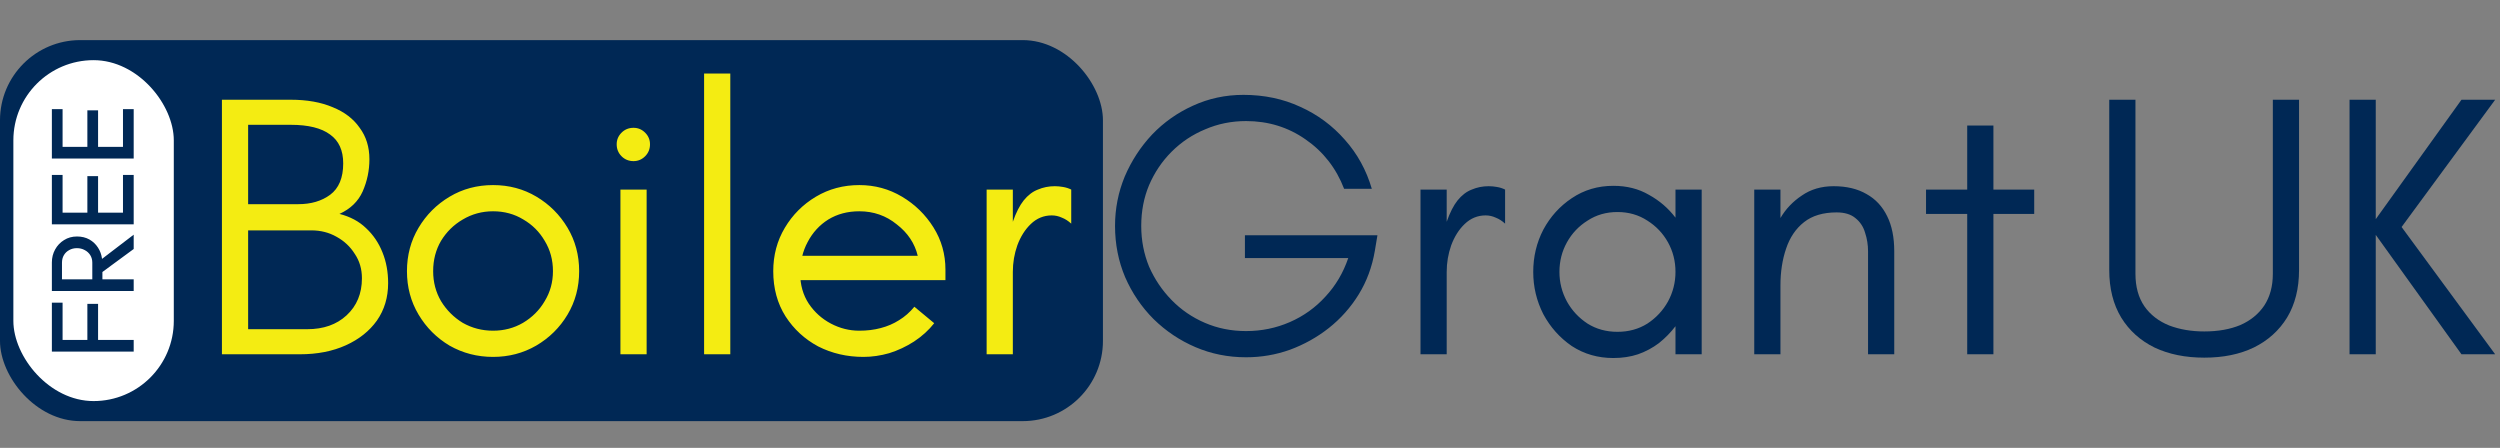
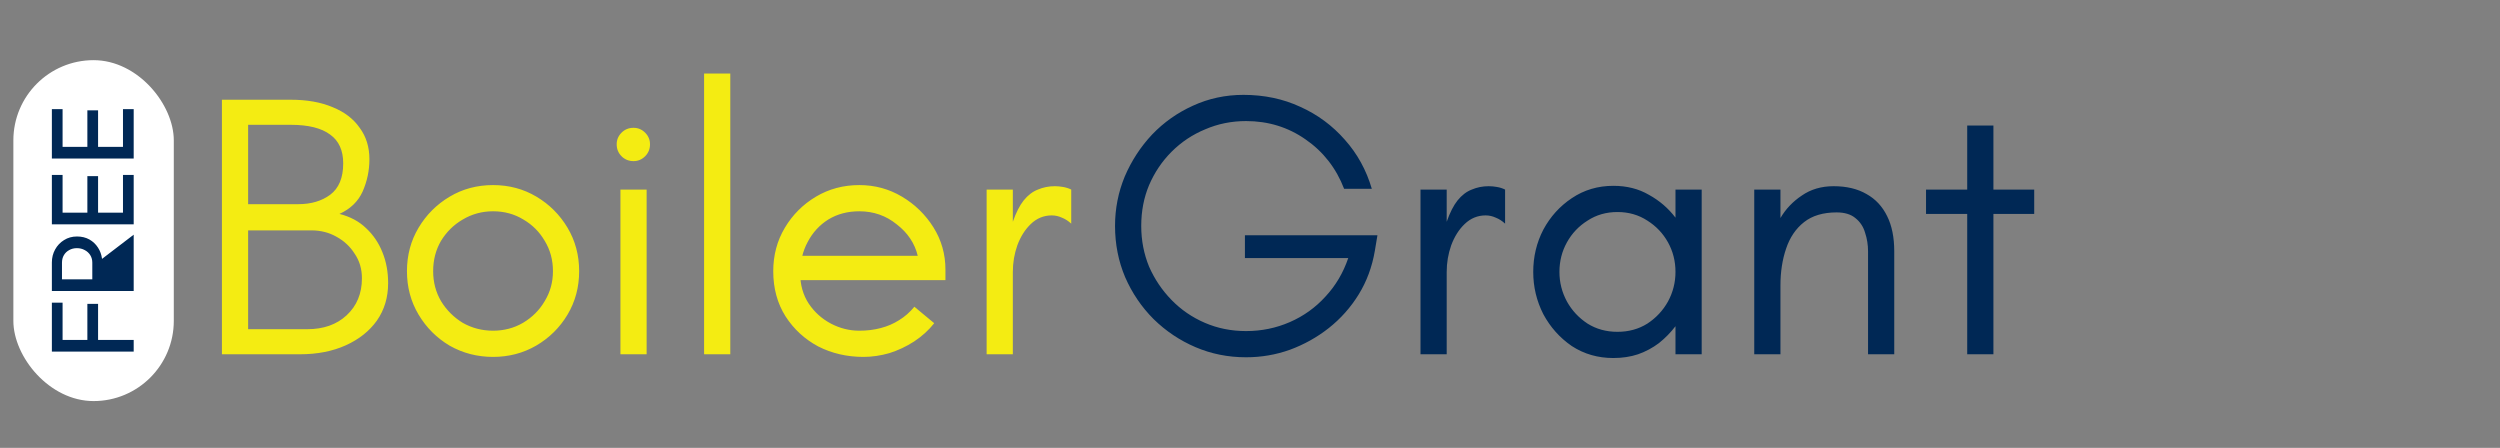
<svg xmlns="http://www.w3.org/2000/svg" width="374" height="67" viewBox="0 0 374 67" fill="none">
  <rect x="0" y="0" width="374" height="67" fill="#808080" stroke="none" />
-   <rect y="6" width="165" height="57" rx="12" fill="#002855" />
  <path d="M33.2 53V14.92H43.504C45.931 14.92 48.021 15.293 49.776 16.04C51.531 16.749 52.875 17.776 53.808 19.12C54.779 20.427 55.264 21.995 55.264 23.824C55.264 25.504 54.928 27.109 54.256 28.64C53.584 30.133 52.427 31.253 50.784 32C52.389 32.411 53.715 33.12 54.76 34.128C55.843 35.136 56.664 36.349 57.224 37.768C57.784 39.149 58.064 40.68 58.064 42.36C58.064 44.488 57.504 46.355 56.384 47.96C55.264 49.528 53.715 50.76 51.736 51.656C49.757 52.552 47.461 53 44.848 53H33.2ZM37.12 49.248H45.968C48.395 49.248 50.355 48.557 51.848 47.176C53.379 45.757 54.144 43.909 54.144 41.632C54.144 40.251 53.789 39.037 53.08 37.992C52.408 36.909 51.493 36.051 50.336 35.416C49.216 34.781 47.965 34.464 46.584 34.464H37.12V49.248ZM37.12 30.544H44.624C46.528 30.544 48.115 30.077 49.384 29.144C50.691 28.173 51.344 26.605 51.344 24.44C51.344 22.499 50.691 21.061 49.384 20.128C48.077 19.157 46.117 18.672 43.504 18.672H37.12V30.544ZM73.761 53.392C71.409 53.392 69.243 52.832 67.265 51.712C65.323 50.555 63.774 49.005 62.617 47.064C61.459 45.123 60.881 42.957 60.881 40.568C60.881 38.179 61.459 36.013 62.617 34.072C63.774 32.131 65.323 30.581 67.265 29.424C69.206 28.267 71.371 27.688 73.761 27.688C76.15 27.688 78.315 28.267 80.257 29.424C82.198 30.581 83.747 32.131 84.905 34.072C86.062 36.013 86.641 38.179 86.641 40.568C86.641 42.957 86.062 45.123 84.905 47.064C83.747 49.005 82.179 50.555 80.201 51.712C78.259 52.832 76.113 53.392 73.761 53.392ZM73.761 49.472C75.403 49.472 76.897 49.08 78.241 48.296C79.622 47.475 80.705 46.392 81.489 45.048C82.31 43.704 82.721 42.211 82.721 40.568C82.721 38.888 82.31 37.376 81.489 36.032C80.705 34.688 79.641 33.624 78.297 32.84C76.953 32.019 75.441 31.608 73.761 31.608C72.118 31.608 70.606 32.019 69.225 32.84C67.881 33.624 66.798 34.688 65.977 36.032C65.193 37.376 64.801 38.888 64.801 40.568C64.801 42.211 65.193 43.704 65.977 45.048C66.798 46.392 67.881 47.475 69.225 48.296C70.606 49.08 72.118 49.472 73.761 49.472ZM92.816 53V28.36H96.736V53H92.816ZM94.776 24.104C94.067 24.104 93.469 23.861 92.984 23.376C92.499 22.891 92.256 22.293 92.256 21.584C92.256 20.912 92.499 20.333 92.984 19.848C93.469 19.363 94.067 19.12 94.776 19.12C95.448 19.12 96.027 19.363 96.512 19.848C96.997 20.333 97.24 20.912 97.24 21.584C97.24 22.293 96.997 22.891 96.512 23.376C96.027 23.861 95.448 24.104 94.776 24.104ZM105.333 53V11H109.253V53H105.333ZM129.174 53.392C126.71 53.392 124.451 52.869 122.398 51.824C120.382 50.741 118.758 49.248 117.526 47.344C116.294 45.403 115.678 43.144 115.678 40.568C115.678 38.179 116.256 36.013 117.414 34.072C118.571 32.131 120.12 30.581 122.062 29.424C124.003 28.267 126.168 27.688 128.558 27.688C130.872 27.688 133 28.267 134.942 29.424C136.883 30.581 138.451 32.112 139.646 34.016C140.84 35.92 141.438 38.029 141.438 40.344V41.912H118.142V38.272H137.294C136.846 36.405 135.8 34.837 134.158 33.568C132.552 32.261 130.686 31.608 128.558 31.608C126.803 31.608 125.254 32.019 123.91 32.84C122.603 33.661 121.576 34.781 120.829 36.2C120.083 37.581 119.71 39.149 119.71 40.904C119.71 42.621 120.139 44.133 120.998 45.44C121.856 46.709 122.958 47.699 124.302 48.408C125.646 49.117 127.064 49.472 128.558 49.472C129.715 49.472 130.779 49.341 131.75 49.08C132.758 48.819 133.672 48.427 134.494 47.904C135.352 47.381 136.118 46.709 136.79 45.888L139.758 48.352C138.936 49.397 137.928 50.312 136.734 51.096C135.576 51.843 134.344 52.421 133.038 52.832C131.731 53.205 130.443 53.392 129.174 53.392ZM147.6 53V28.36H151.52V33.176C152.005 31.795 152.546 30.731 153.144 29.984C153.778 29.2 154.488 28.659 155.272 28.36C156.056 28.024 156.896 27.856 157.792 27.856C158.202 27.856 158.613 27.893 159.024 27.968C159.472 28.043 159.882 28.173 160.256 28.36V33.456C159.808 33.045 159.341 32.747 158.856 32.56C158.37 32.336 157.866 32.224 157.344 32.224C156.149 32.224 155.104 32.653 154.208 33.512C153.349 34.333 152.677 35.397 152.192 36.704C151.744 37.973 151.52 39.299 151.52 40.68V53H147.6Z" fill="#F4EC12" />
  <rect x="2" y="9" width="24" height="51" rx="12" fill="white" />
-   <path d="M20 52.602H7.76V45.276H9.362V50.856H13.07V45.456H14.672V50.856H20V52.602ZM20 43.532H7.76V39.266C7.76 38.558 7.922 37.91 8.246 37.322C8.57 36.734 9.014 36.266 9.578 35.918C10.142 35.558 10.79 35.378 11.522 35.378C12.218 35.378 12.836 35.528 13.376 35.828C13.904 36.128 14.33 36.53 14.654 37.034C14.978 37.526 15.182 38.09 15.266 38.726L20 35.108V37.25L15.32 40.688V41.786H20V43.532ZM13.808 41.786V39.302C13.808 38.87 13.706 38.492 13.502 38.168C13.298 37.844 13.022 37.592 12.674 37.412C12.326 37.22 11.936 37.124 11.504 37.124C11.072 37.124 10.688 37.22 10.352 37.412C10.016 37.592 9.752 37.844 9.56 38.168C9.368 38.492 9.272 38.87 9.272 39.302V41.786H13.808ZM20 33.565H7.76V26.167H9.362V31.819H13.07V26.347H14.672V31.819H18.398V26.167H20V33.565ZM20 23.721H7.76V16.323H9.362V21.975H13.07V16.503H14.672V21.975H18.398V16.323H20V23.721Z" fill="#002855" />
+   <path d="M20 52.602H7.76V45.276H9.362V50.856H13.07V45.456H14.672V50.856H20V52.602ZM20 43.532H7.76V39.266C7.76 38.558 7.922 37.91 8.246 37.322C8.57 36.734 9.014 36.266 9.578 35.918C10.142 35.558 10.79 35.378 11.522 35.378C12.218 35.378 12.836 35.528 13.376 35.828C13.904 36.128 14.33 36.53 14.654 37.034C14.978 37.526 15.182 38.09 15.266 38.726L20 35.108V37.25V41.786H20V43.532ZM13.808 41.786V39.302C13.808 38.87 13.706 38.492 13.502 38.168C13.298 37.844 13.022 37.592 12.674 37.412C12.326 37.22 11.936 37.124 11.504 37.124C11.072 37.124 10.688 37.22 10.352 37.412C10.016 37.592 9.752 37.844 9.56 38.168C9.368 38.492 9.272 38.87 9.272 39.302V41.786H13.808ZM20 33.565H7.76V26.167H9.362V31.819H13.07V26.347H14.672V31.819H18.398V26.167H20V33.565ZM20 23.721H7.76V16.323H9.362V21.975H13.07V16.503H14.672V21.975H18.398V16.323H20V23.721Z" fill="#002855" />
  <path d="M186.409 53.448C183.721 53.448 181.201 52.944 178.849 51.936C176.497 50.928 174.406 49.528 172.577 47.736C170.785 45.944 169.366 43.853 168.321 41.464C167.313 39.075 166.809 36.517 166.809 33.792C166.809 31.216 167.294 28.752 168.265 26.4C169.273 24.048 170.636 21.957 172.353 20.128C174.108 18.299 176.142 16.861 178.457 15.816C180.809 14.733 183.329 14.192 186.017 14.192C189.116 14.192 191.953 14.789 194.529 15.984C197.105 17.141 199.326 18.784 201.193 20.912C203.06 23.003 204.404 25.448 205.225 28.248H201.081C199.886 25.149 197.964 22.685 195.313 20.856C192.7 19.027 189.732 18.112 186.409 18.112C184.244 18.112 182.209 18.523 180.305 19.344C178.401 20.128 176.721 21.248 175.265 22.704C173.846 24.123 172.726 25.784 171.905 27.688C171.121 29.555 170.729 31.589 170.729 33.792C170.729 35.957 171.121 37.992 171.905 39.896C172.726 41.763 173.846 43.424 175.265 44.88C176.684 46.336 178.345 47.475 180.249 48.296C182.153 49.117 184.206 49.528 186.409 49.528C188.724 49.528 190.908 49.08 192.961 48.184C195.014 47.288 196.788 46.019 198.281 44.376C199.812 42.733 200.95 40.811 201.697 38.608H186.241V35.192H206.065L205.673 37.544C205.262 39.933 204.46 42.099 203.265 44.04C202.07 45.981 200.577 47.661 198.785 49.08C197.03 50.461 195.089 51.544 192.961 52.328C190.87 53.075 188.686 53.448 186.409 53.448ZM212.506 53V28.36H216.426V33.176C216.911 31.795 217.453 30.731 218.05 29.984C218.685 29.2 219.394 28.659 220.178 28.36C220.962 28.024 221.802 27.856 222.698 27.856C223.109 27.856 223.519 27.893 223.93 27.968C224.378 28.043 224.789 28.173 225.162 28.36V33.456C224.714 33.045 224.247 32.747 223.762 32.56C223.277 32.336 222.773 32.224 222.25 32.224C221.055 32.224 220.01 32.653 219.114 33.512C218.255 34.333 217.583 35.397 217.098 36.704C216.65 37.973 216.426 39.299 216.426 40.68V53H212.506ZM241.356 53.56C239.041 53.56 236.969 52.963 235.14 51.768C233.348 50.536 231.929 48.949 230.884 47.008C229.876 45.029 229.372 42.92 229.372 40.68C229.372 38.403 229.876 36.293 230.884 34.352C231.929 32.411 233.348 30.843 235.14 29.648C236.969 28.416 239.041 27.8 241.356 27.8C243.372 27.8 245.145 28.248 246.676 29.144C248.244 30.003 249.569 31.141 250.652 32.56V28.36H254.572V53H250.652V48.8C249.942 49.733 249.121 50.573 248.188 51.32C247.254 52.029 246.209 52.589 245.052 53C243.932 53.373 242.7 53.56 241.356 53.56ZM241.972 49.64C243.652 49.64 245.145 49.229 246.452 48.408C247.758 47.549 248.785 46.448 249.532 45.104C250.278 43.723 250.652 42.248 250.652 40.68C250.652 39.075 250.278 37.6 249.532 36.256C248.785 34.912 247.758 33.829 246.452 33.008C245.145 32.149 243.652 31.72 241.972 31.72C240.292 31.72 238.798 32.149 237.492 33.008C236.185 33.829 235.158 34.912 234.412 36.256C233.665 37.6 233.292 39.075 233.292 40.68C233.292 42.248 233.665 43.723 234.412 45.104C235.158 46.448 236.185 47.549 237.492 48.408C238.798 49.229 240.292 49.64 241.972 49.64ZM262.436 53V28.36H266.356V32.616C267.14 31.272 268.204 30.152 269.548 29.256C270.892 28.323 272.478 27.856 274.308 27.856C276.249 27.856 277.892 28.248 279.236 29.032C280.58 29.779 281.606 30.88 282.316 32.336C283.025 33.755 283.38 35.509 283.38 37.6V53H279.46V37.6C279.46 36.629 279.31 35.696 279.012 34.8C278.75 33.904 278.265 33.176 277.556 32.616C276.884 32.056 275.95 31.776 274.756 31.776C272.74 31.776 271.116 32.261 269.884 33.232C268.652 34.203 267.756 35.528 267.196 37.208C266.636 38.851 266.356 40.68 266.356 42.696V53H262.436ZM294.294 53V32H288.134V28.36H294.294V18.784H298.214V28.36H304.318V32H298.214V53H294.294Z" fill="#002855" />
-   <path d="M329.768 53.504C326.93 53.504 324.448 53 322.32 51.992C320.192 50.947 318.53 49.453 317.336 47.512C316.141 45.533 315.544 43.163 315.544 40.4V14.92H319.464V40.96C319.464 42.901 319.912 44.525 320.808 45.832C321.704 47.101 322.936 48.053 324.504 48.688C326.072 49.285 327.826 49.584 329.768 49.584C331.821 49.584 333.613 49.267 335.144 48.632C336.674 47.96 337.869 46.989 338.728 45.72C339.586 44.413 340.016 42.827 340.016 40.96V14.92H343.936V40.4C343.936 43.163 343.338 45.533 342.144 47.512C340.949 49.453 339.288 50.947 337.16 51.992C335.069 53 332.605 53.504 329.768 53.504ZM351.493 53V14.92H355.413V32.784L368.237 14.92H373.277L359.277 33.96L373.277 53H368.237L355.413 35.136V53H351.493Z" fill="#002855" />
</svg>